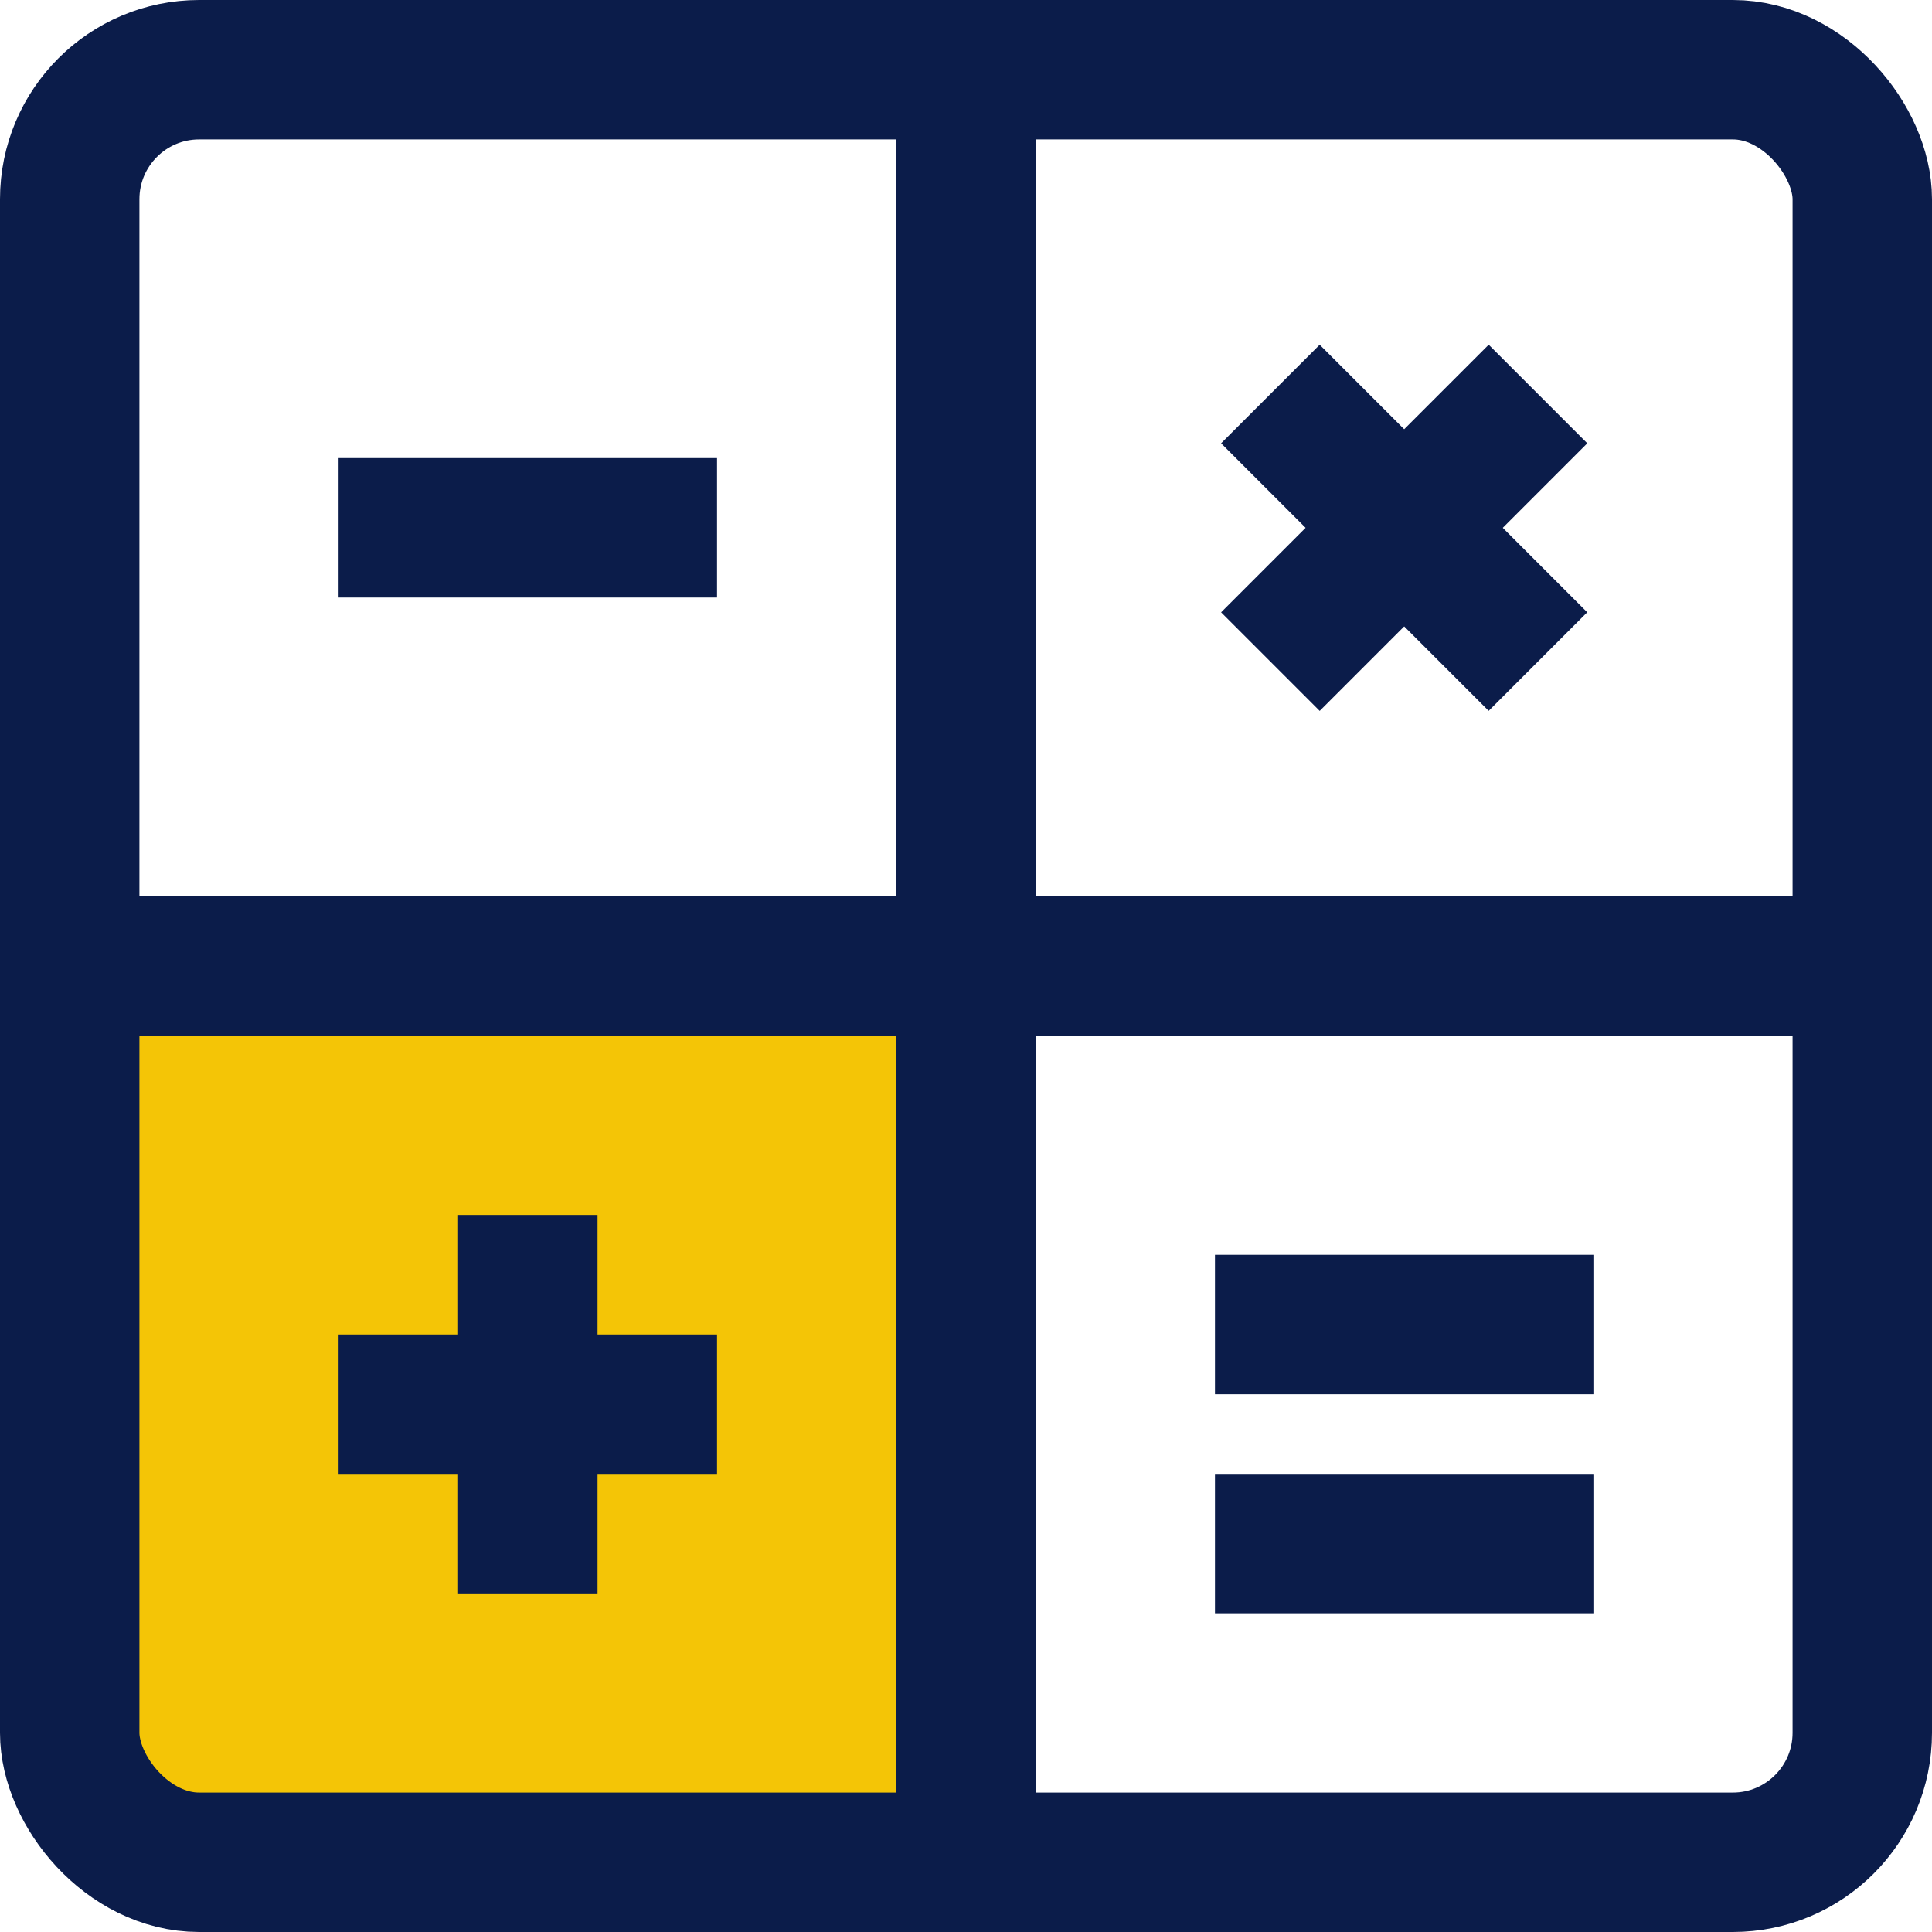
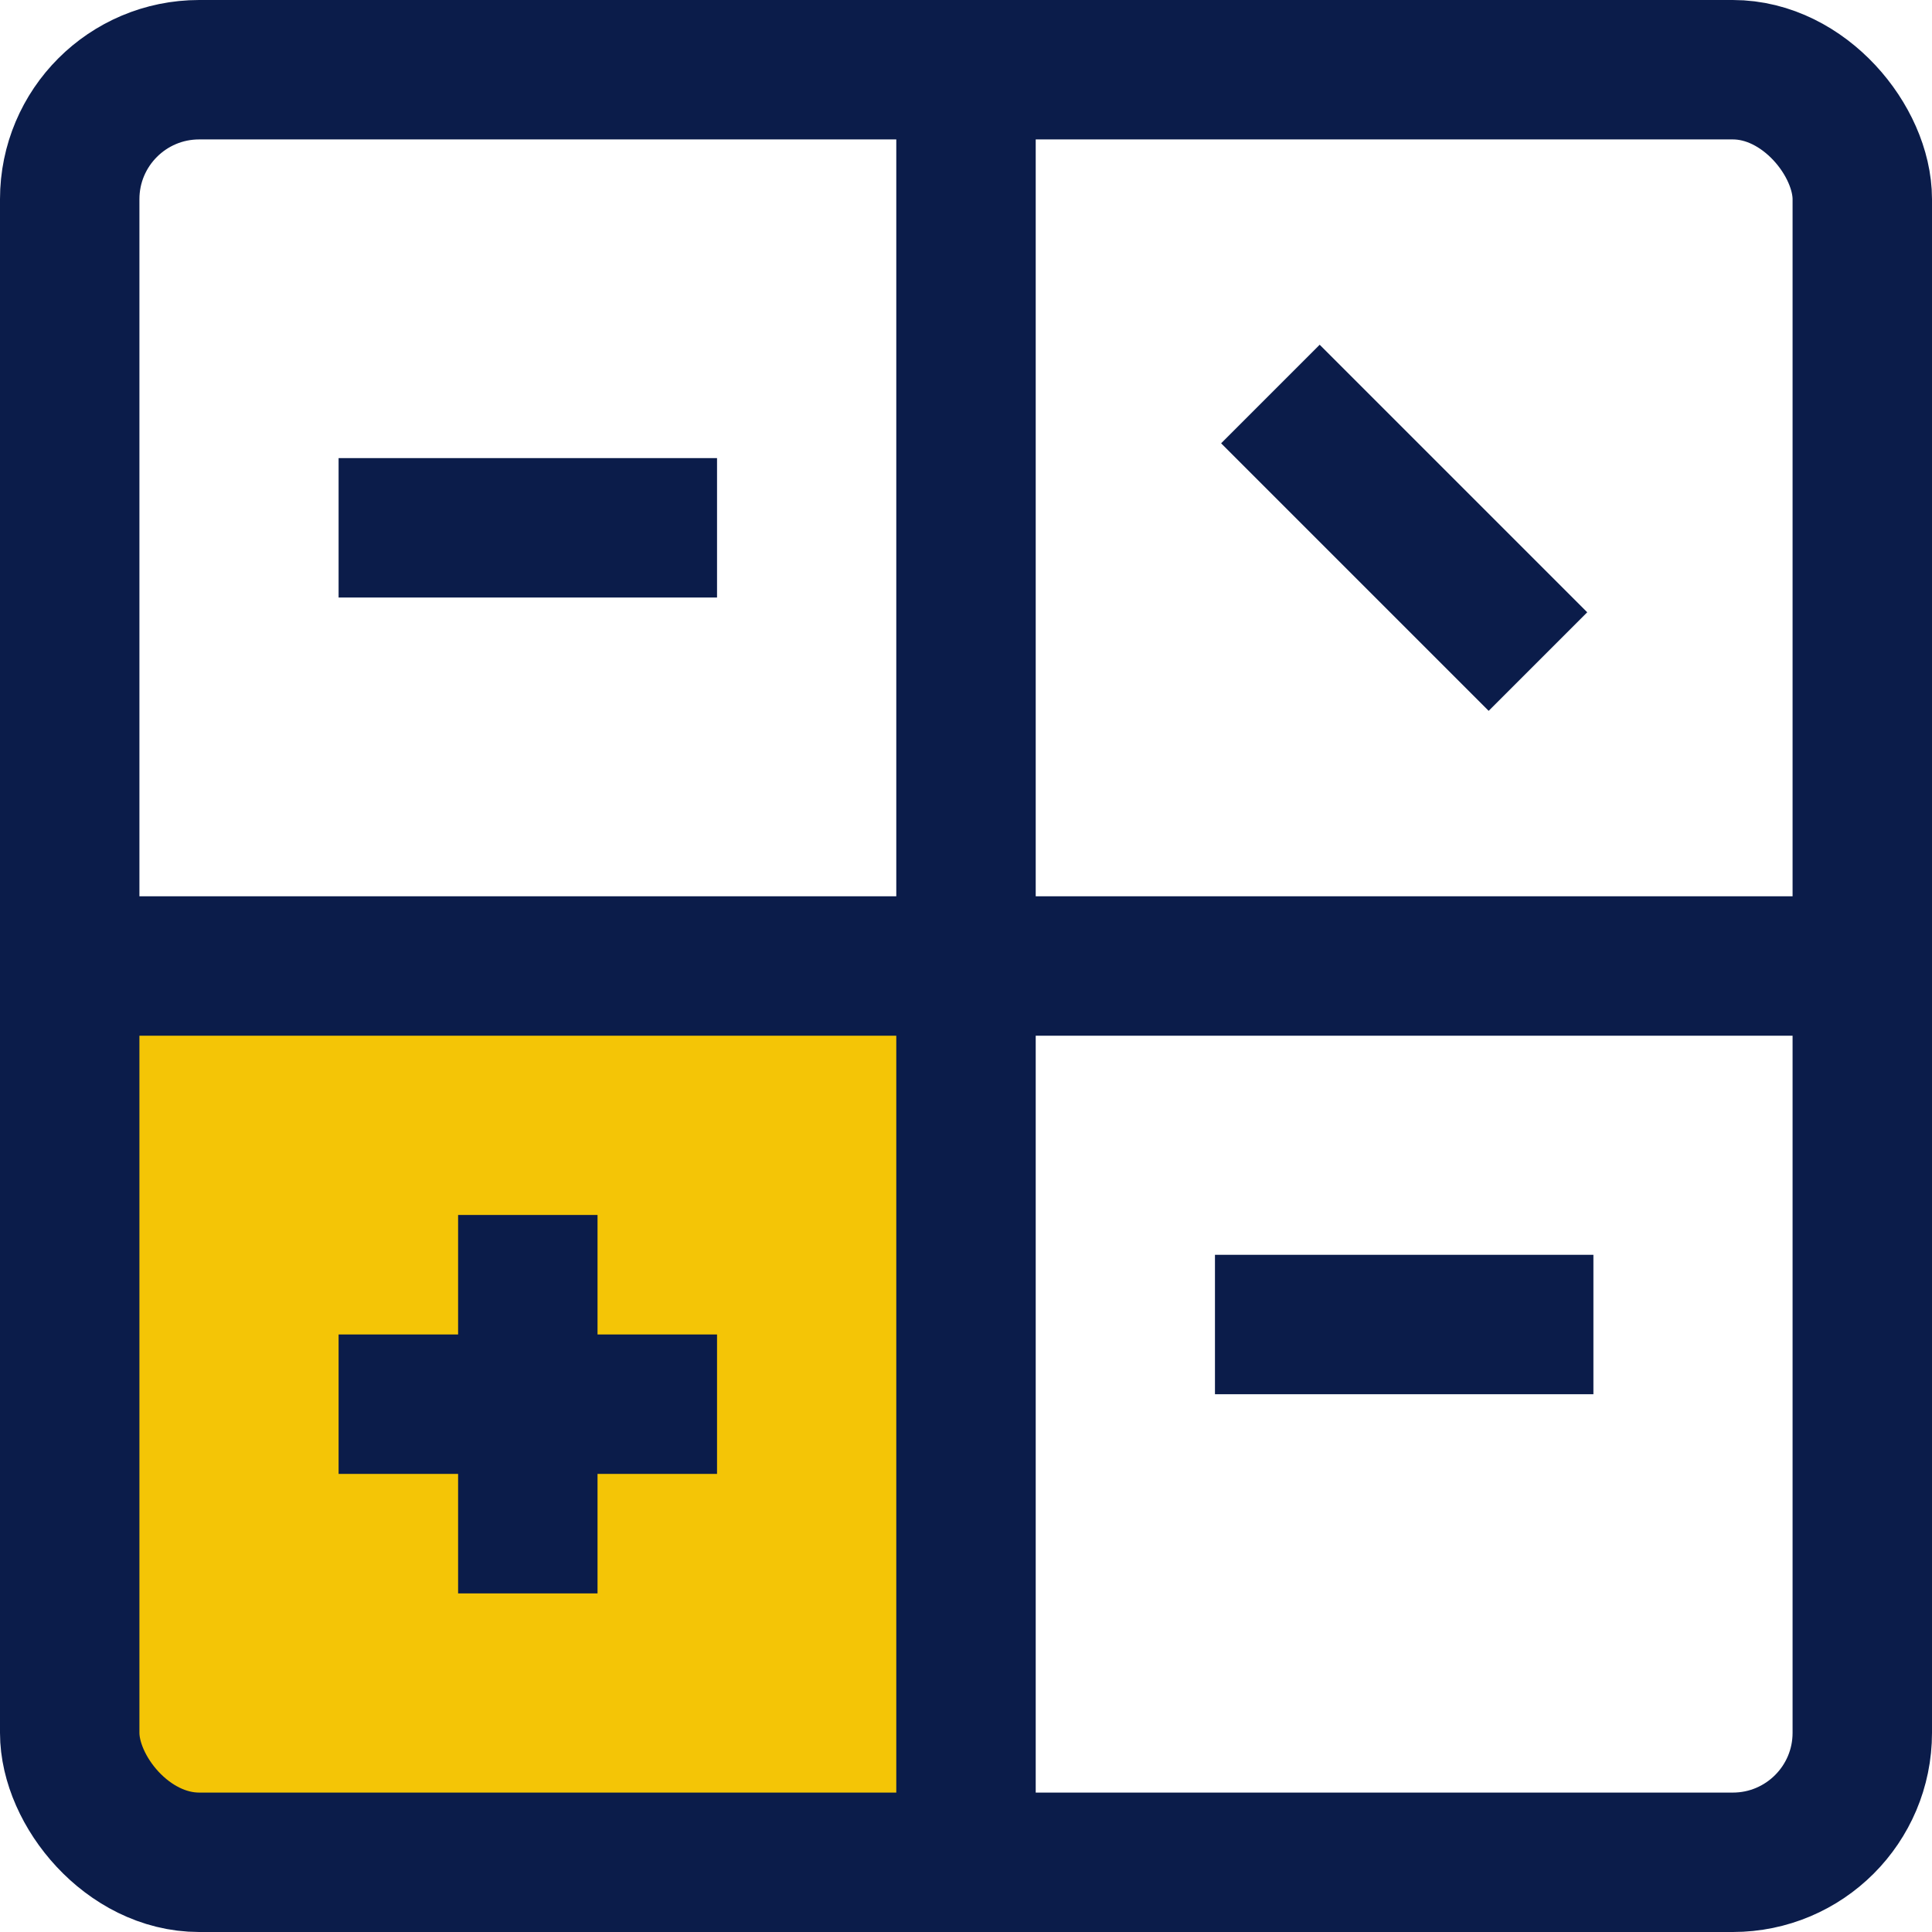
<svg xmlns="http://www.w3.org/2000/svg" width="97" height="97" viewBox="0 0 97 97" fill="none">
  <rect x="4" y="48" width="45" height="44" fill="#F4C506" />
  <rect x="3.5" y="3.5" width="90" height="90" rx="6.5" stroke="#0B1C4A" stroke-width="7" />
  <rect x="45" y="4" width="7" height="89" fill="#0B1C4A" />
  <rect x="93" y="45" width="7" height="89" transform="rotate(90 93 45)" fill="#0B1C4A" />
  <rect x="36" y="23" width="7" height="19" transform="rotate(90 36 23)" fill="#0B1C4A" />
  <rect x="36" y="67" width="7" height="19" transform="rotate(90 36 67)" fill="#0B1C4A" />
  <rect x="80" y="63" width="7" height="19" transform="rotate(90 80 63)" fill="#0B1C4A" />
-   <rect x="74.743" y="17.308" width="7" height="19" transform="rotate(45 74.743 17.308)" fill="#0B1C4A" />
  <rect width="7" height="19" transform="matrix(-0.707 0.707 0.707 0.707 66.257 17.308)" fill="#0B1C4A" />
-   <rect x="80" y="74" width="7" height="19" transform="rotate(90 80 74)" fill="#0B1C4A" />
  <rect x="23" y="61" width="7" height="19" fill="#0B1C4A" />
</svg>